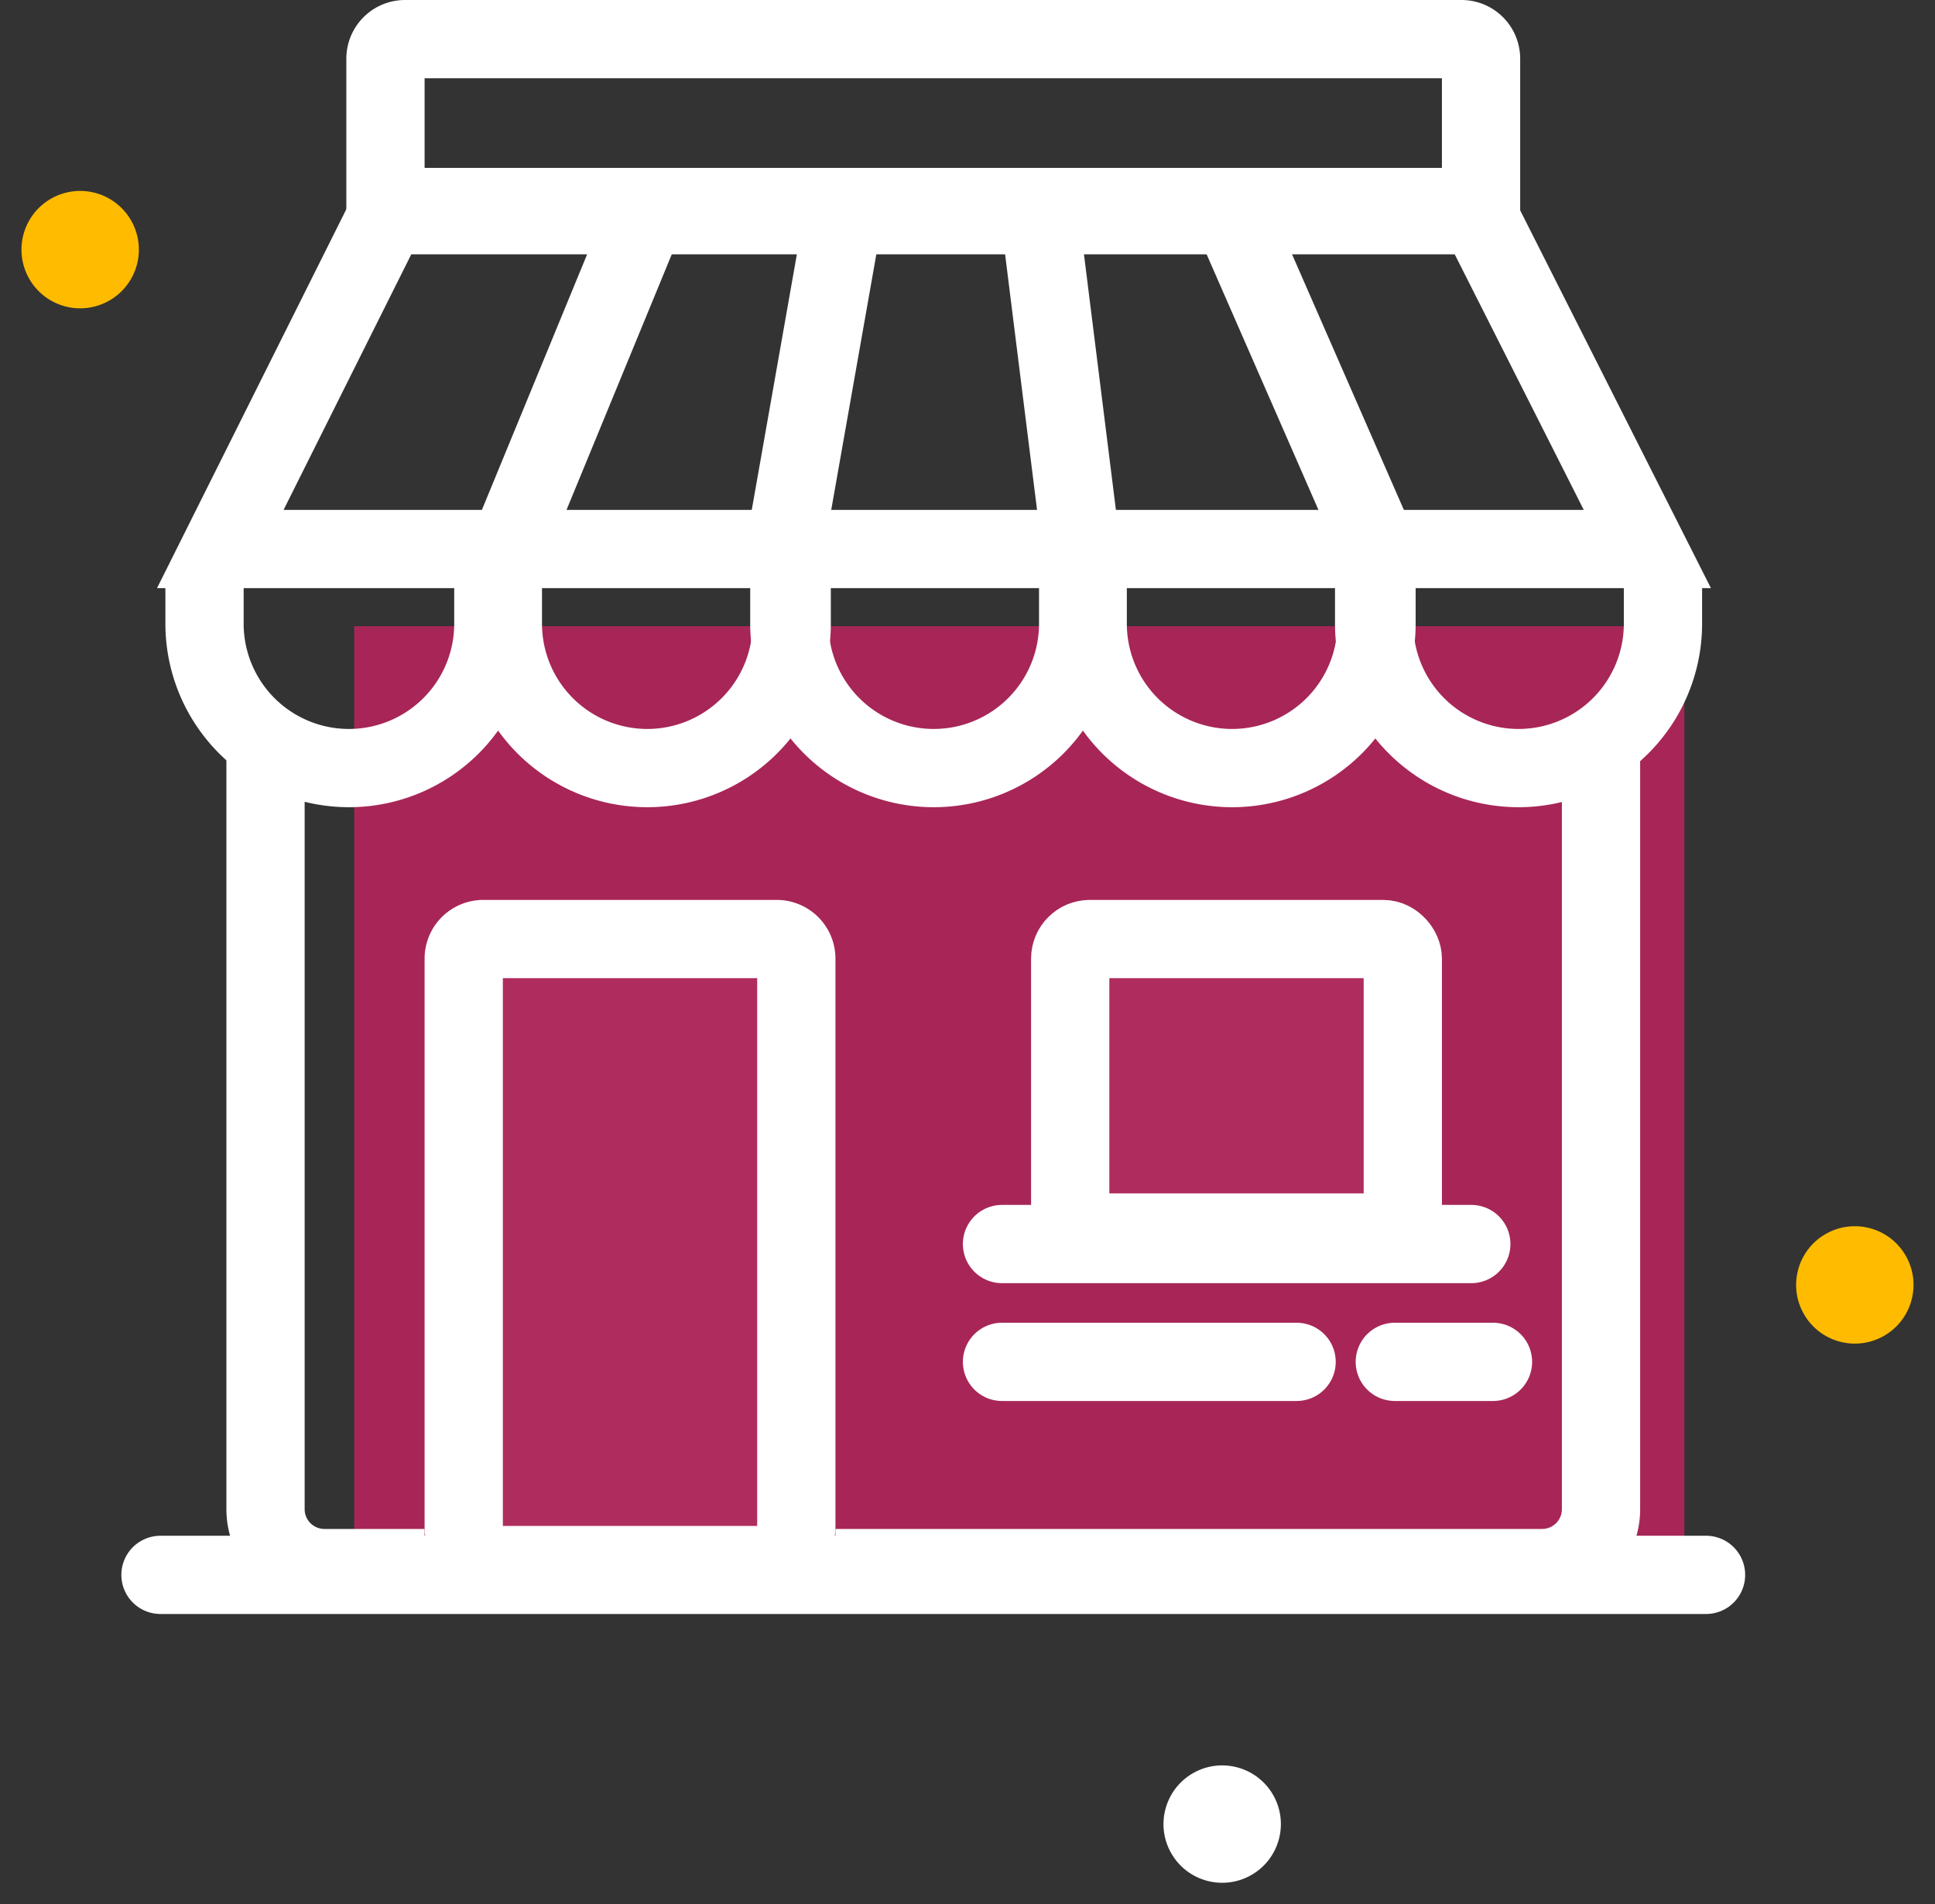
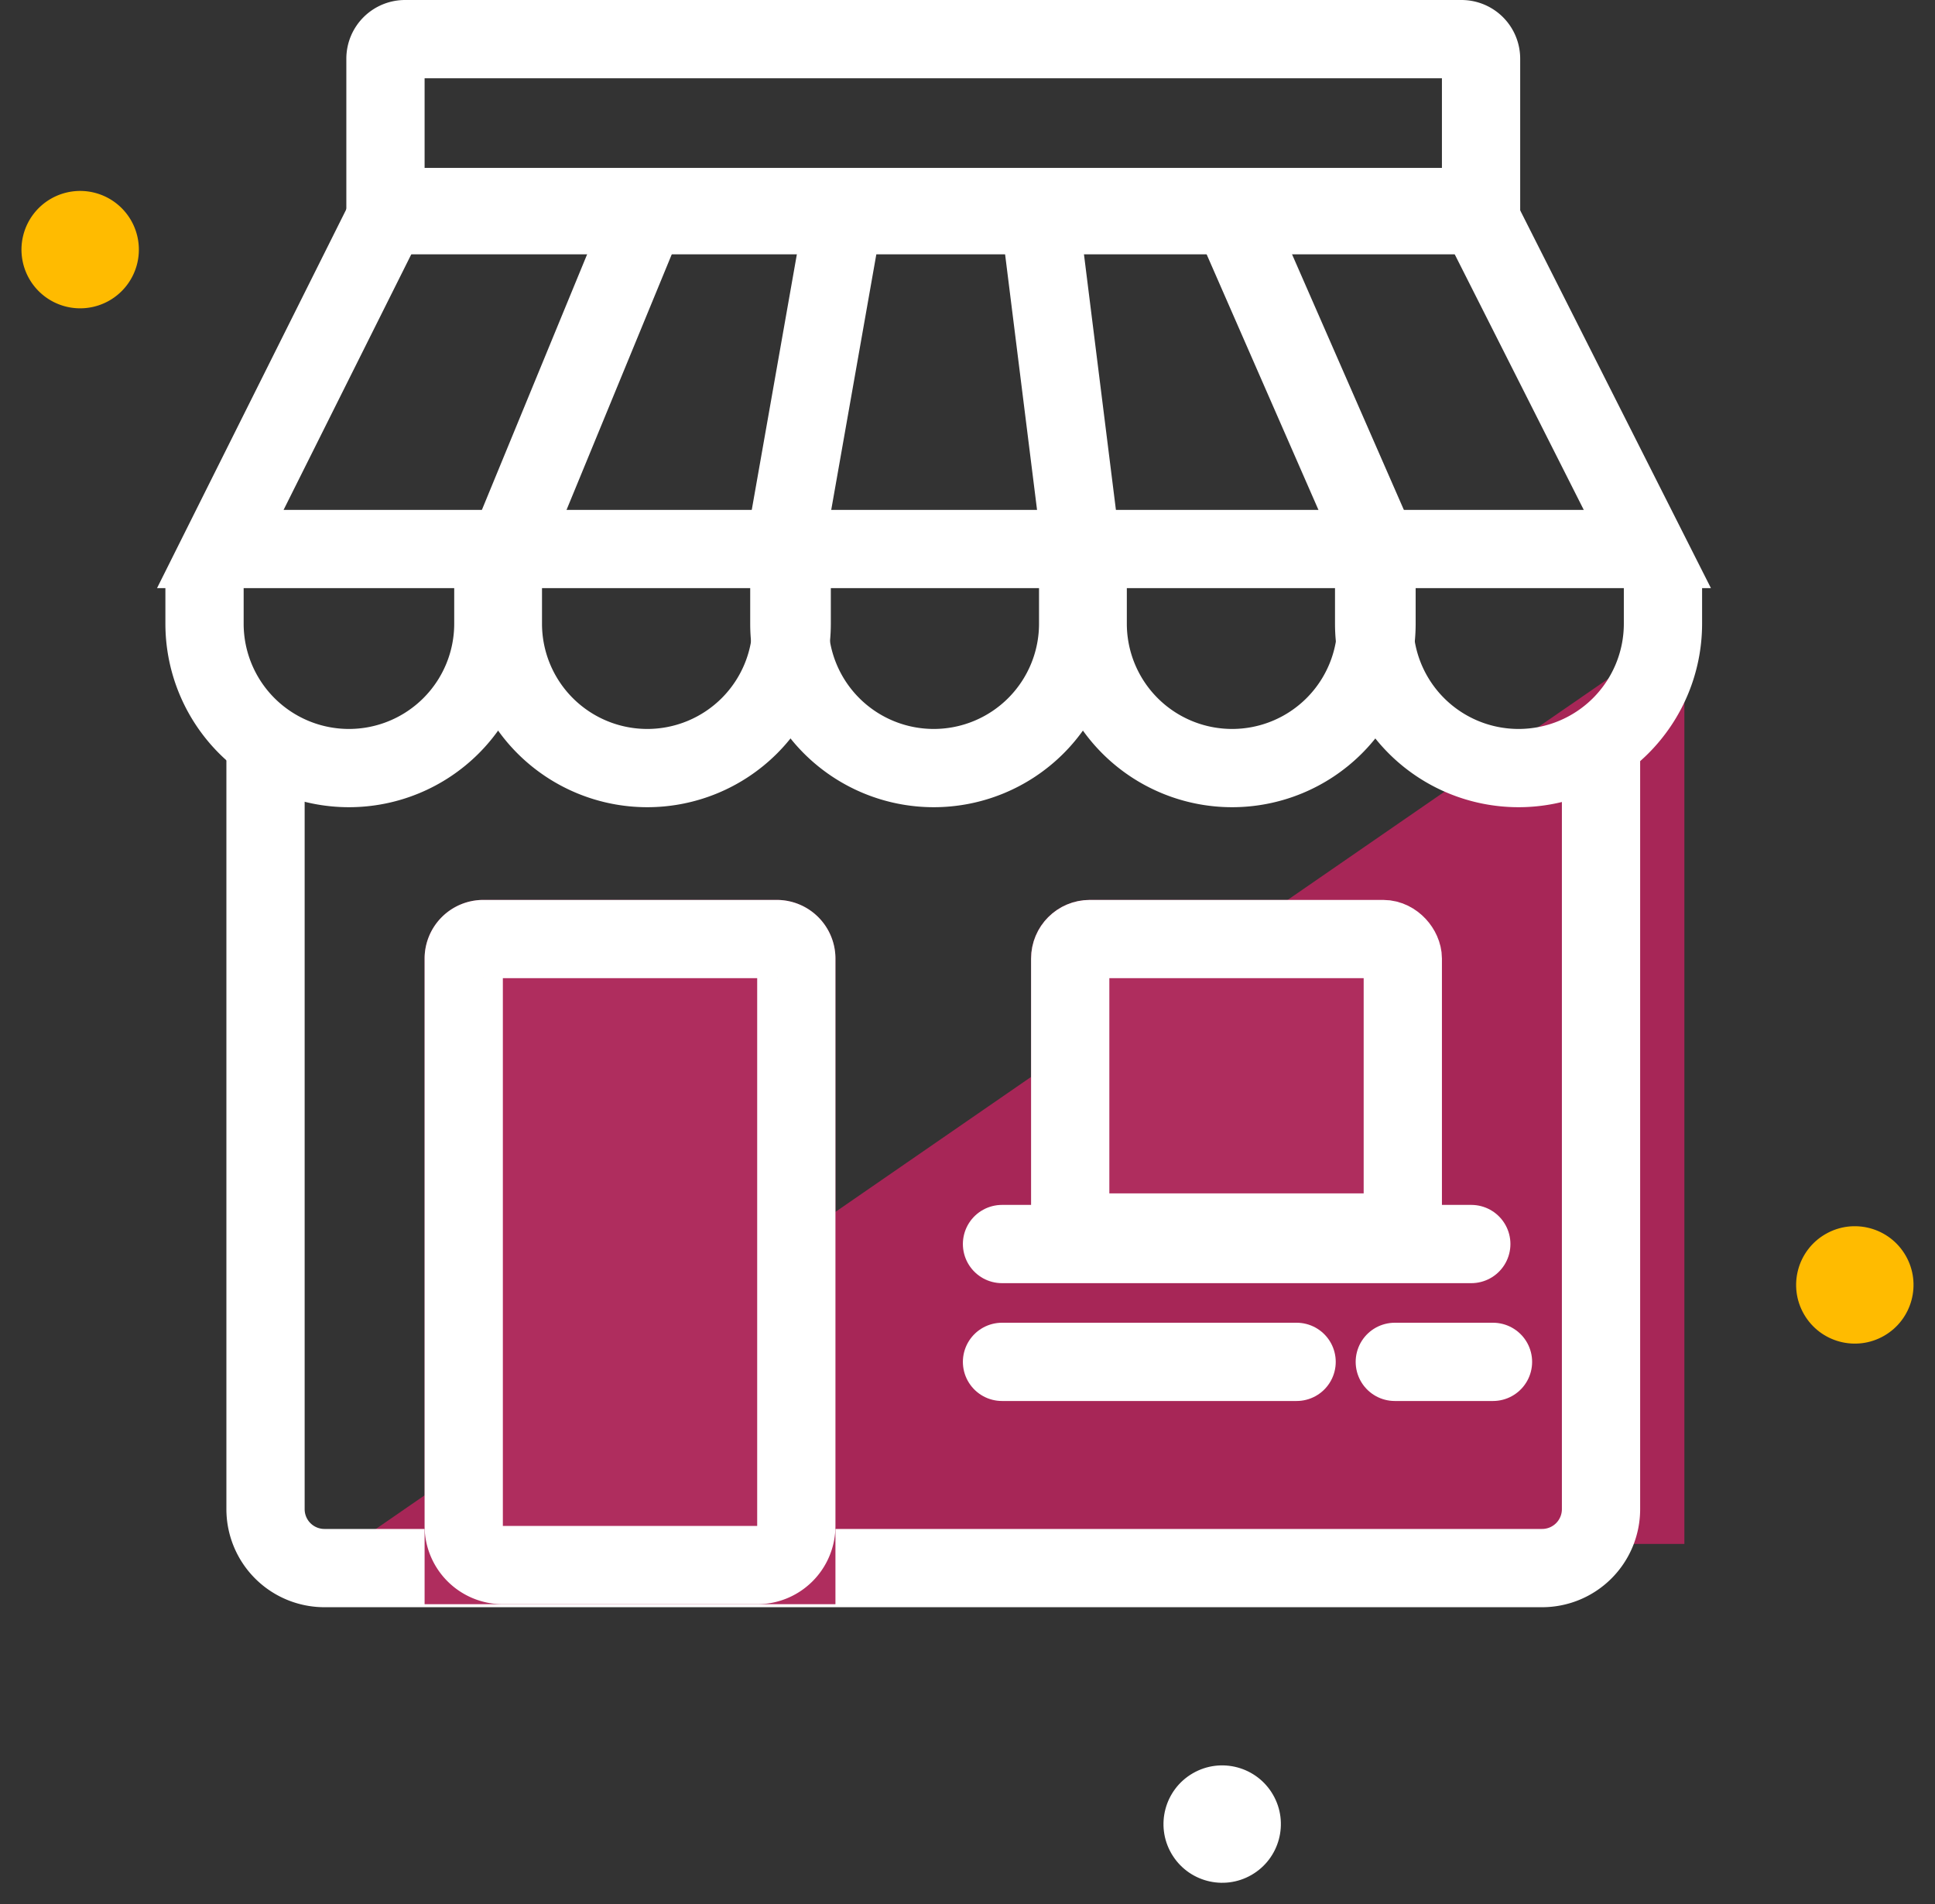
<svg xmlns="http://www.w3.org/2000/svg" width="98.906" height="97.337" viewBox="0 0 98.906 97.337">
  <rect x="0" y="0" width="98.906" height="97.337" fill="#333333" stroke="none" />
  <g id="Group_4097" data-name="Group 4097" transform="translate(-1090.297 -1274)">
-     <path id="Path_2446" data-name="Path 2446" d="M-1771.607,10970.008v46.91H-1839.6v-46.91Z" transform="translate(2948 -9664)" fill="#a72657" />
+     <path id="Path_2446" data-name="Path 2446" d="M-1771.607,10970.008v46.91H-1839.6Z" transform="translate(2948 -9664)" fill="#a72657" />
    <g id="Rectangle_215" data-name="Rectangle 215" transform="translate(1108 1274)" fill="none" stroke="#fff" stroke-width="4">
      <path d="M3,0H57a3,3,0,0,1,3,3v8a2,2,0,0,1-2,2H2a2,2,0,0,1-2-2V3A3,3,0,0,1,3,0Z" stroke="none" />
      <path d="M3,2H57a1,1,0,0,1,1,1v8a0,0,0,0,1,0,0H2a0,0,0,0,1,0,0V3A1,1,0,0,1,3,2Z" fill="none" />
    </g>
    <path id="Path_2407" data-name="Path 2407" d="M68.263,3V42.151a3.012,3.012,0,0,1-3.012,3.012H3.012A3.012,3.012,0,0,1,0,42.151V3" transform="translate(1103.869 1308.99)" fill="none" stroke="#fff" stroke-width="4" />
    <g id="Rectangle_216" data-name="Rectangle 216" transform="translate(1112 1320)" fill="#af2d5e" stroke="#fff" stroke-width="4">
      <path d="M3,0H18a3,3,0,0,1,3,3V36a0,0,0,0,1,0,0H0a0,0,0,0,1,0,0V3A3,3,0,0,1,3,0Z" stroke="none" />
      <path d="M3,2H18a1,1,0,0,1,1,1V32a2,2,0,0,1-2,2H4a2,2,0,0,1-2-2V3A1,1,0,0,1,3,2Z" fill="none" />
    </g>
    <g id="Rectangle_217" data-name="Rectangle 217" transform="translate(1143 1320)" fill="#af2d5e" stroke="#fff" stroke-width="4">
      <rect width="21" height="19" rx="3" stroke="none" />
      <rect x="2" y="2" width="17" height="15" rx="1" fill="none" />
    </g>
    <line id="Line_52" data-name="Line 52" x2="23.987" transform="translate(1141.514 1337.589)" fill="none" stroke="#fff" stroke-linecap="round" stroke-width="4" />
    <line id="Line_53" data-name="Line 53" x2="15.058" transform="translate(1141.514 1343.612)" fill="none" stroke="#fff" stroke-linecap="round" stroke-width="4" />
    <line id="Line_54" data-name="Line 54" x2="5.019" transform="translate(1161.591 1343.612)" fill="none" stroke="#fff" stroke-linecap="round" stroke-width="4" />
-     <line id="Line_55" data-name="Line 55" x2="79" transform="translate(1098.5 1354.5)" fill="none" stroke="#fff" stroke-linecap="round" stroke-width="4" />
    <path id="Path_2404" data-name="Path 2404" d="M14.763,6.011V7.825A7.381,7.381,0,0,1,0,7.825V6.011" transform="translate(1116.001 1298.054)" fill="none" stroke="#fff" stroke-linecap="round" stroke-width="4" />
    <path id="Path_2406" data-name="Path 2406" d="M14.763,6.011V7.825A7.381,7.381,0,0,1,0,7.825V6.011" transform="translate(1145.894 1298.054)" fill="none" stroke="#fff" stroke-linecap="round" stroke-width="4" />
    <path id="Path_2402" data-name="Path 2402" d="M14.763,6.011V7.825A7.381,7.381,0,0,1,0,7.825V6.011" transform="translate(1100.751 1298.054)" fill="none" stroke="#fff" stroke-linecap="round" stroke-width="4" />
    <path id="Path_2403" data-name="Path 2403" d="M14.763,6.011V7.825A7.381,7.381,0,0,1,0,7.825V6.011" transform="translate(1130.643 1298.054)" fill="none" stroke="#fff" stroke-linecap="round" stroke-width="4" />
    <path id="Path_2405" data-name="Path 2405" d="M14.763,6.011V7.825A7.381,7.381,0,0,1,0,7.825V6.011" transform="translate(1160.535 1298.054)" fill="none" stroke="#fff" stroke-linecap="round" stroke-width="4" />
    <g id="Union_54" data-name="Union 54" transform="translate(-1840.678 10946.582)" fill="none" stroke-linecap="round" stroke-linejoin="round">
      <path d="M3002.424-9642.519H2939L2949.733-9664h57.849l10.846,21.481Z" stroke="none" />
      <path d="M 3011.928 -9646.519 L 3005.121 -9660 L 3003.115 -9660 L 2952.206 -9660 L 2945.47 -9646.519 L 3002.424 -9646.519 L 3011.928 -9646.519 M 3018.428 -9642.519 L 3002.424 -9642.519 L 2939.001 -9642.519 L 2949.733 -9664 L 3003.115 -9664 L 3007.582 -9664 L 3018.428 -9642.519 Z" stroke="none" fill="#fff" />
    </g>
    <line id="Line_56" data-name="Line 56" y1="17" x2="7" transform="translate(1116.5 1284.5)" fill="none" stroke="#fff" stroke-width="4" />
    <line id="Line_59" data-name="Line 59" x1="7" y1="16" transform="translate(1153.5 1285.5)" fill="none" stroke="#fff" stroke-width="4" />
    <line id="Line_57" data-name="Line 57" x1="2" y1="16" transform="translate(1143.5 1285.5)" fill="none" stroke="#fff" stroke-width="4" />
    <line id="Line_58" data-name="Line 58" y1="17" x2="3" transform="translate(1130.5 1284.5)" fill="none" stroke="#fff" stroke-width="4" />
    <path id="Path_2524" data-name="Path 2524" d="M3,0A3,3,0,1,1,0,3,3,3,0,0,1,3,0Z" transform="translate(1098.493 1287.858) rotate(150)" fill="#fb0" />
    <circle id="Ellipse_75" data-name="Ellipse 75" cx="3" cy="3" r="3" transform="translate(1189.203 1340.777) rotate(150)" fill="#fb0" />
    <circle id="Ellipse_76" data-name="Ellipse 76" cx="3" cy="3" r="3" transform="translate(1156.866 1368.337) rotate(150)" fill="#fff" />
  </g>
</svg>